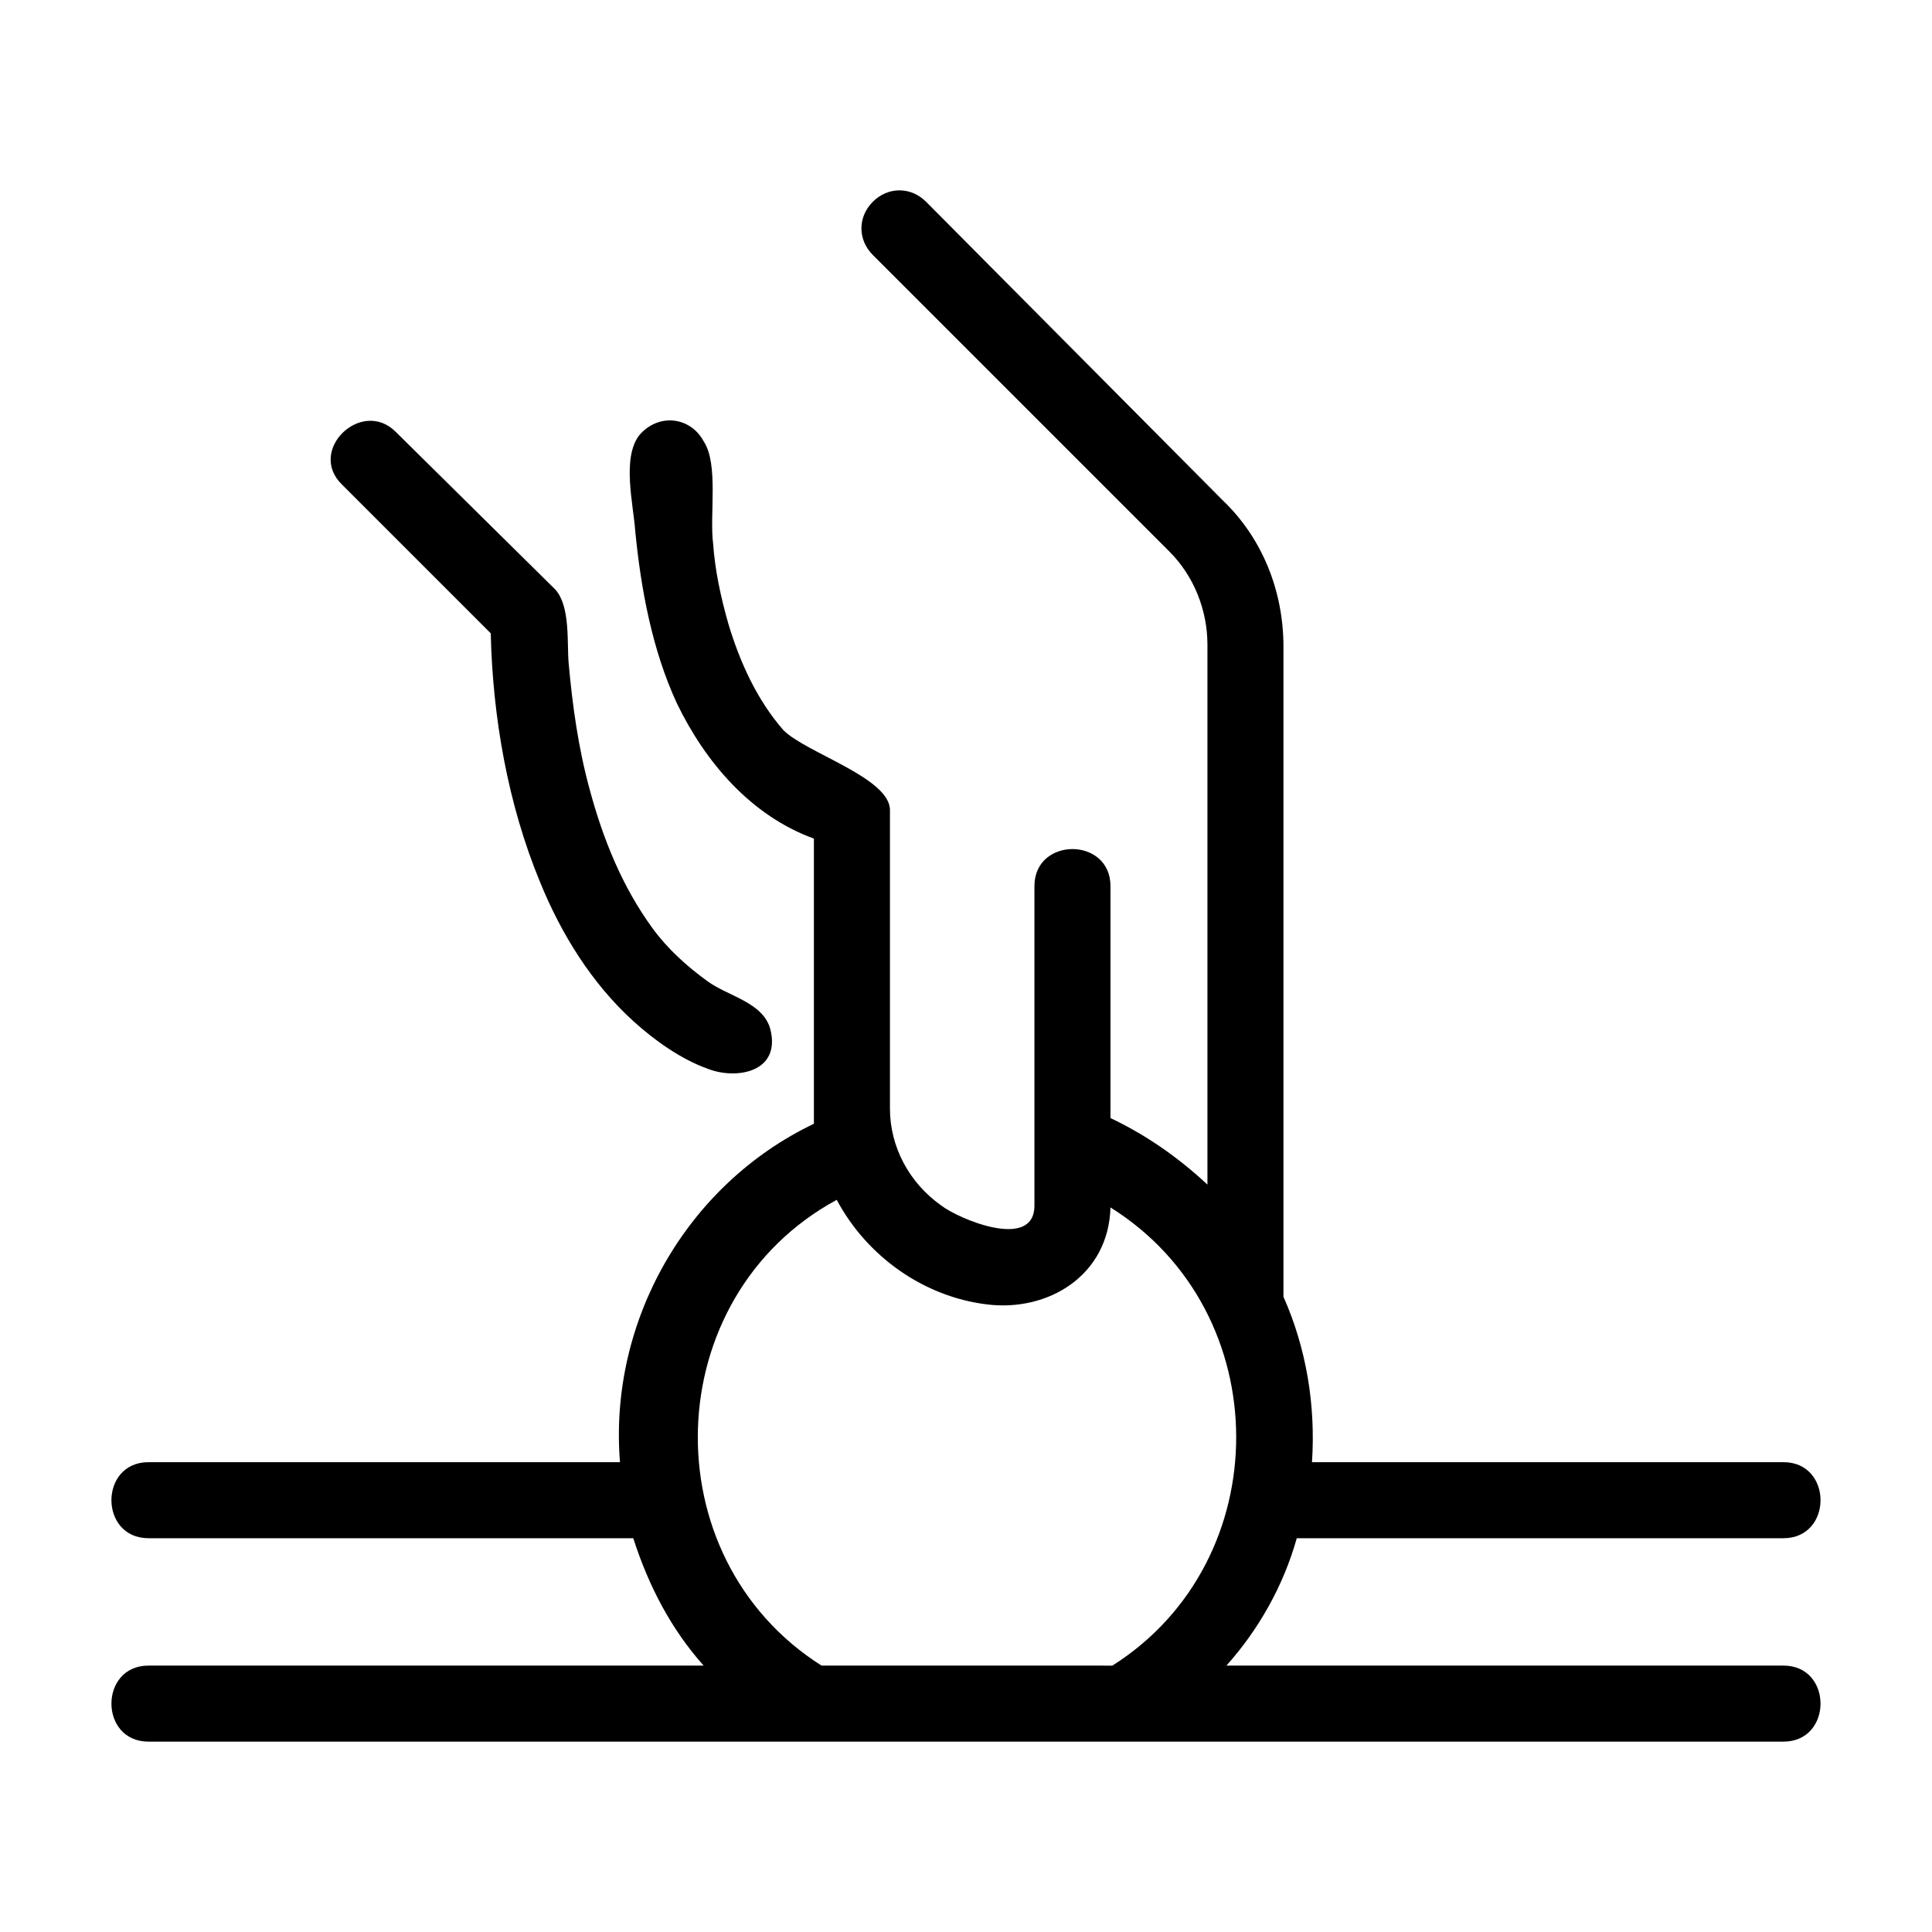
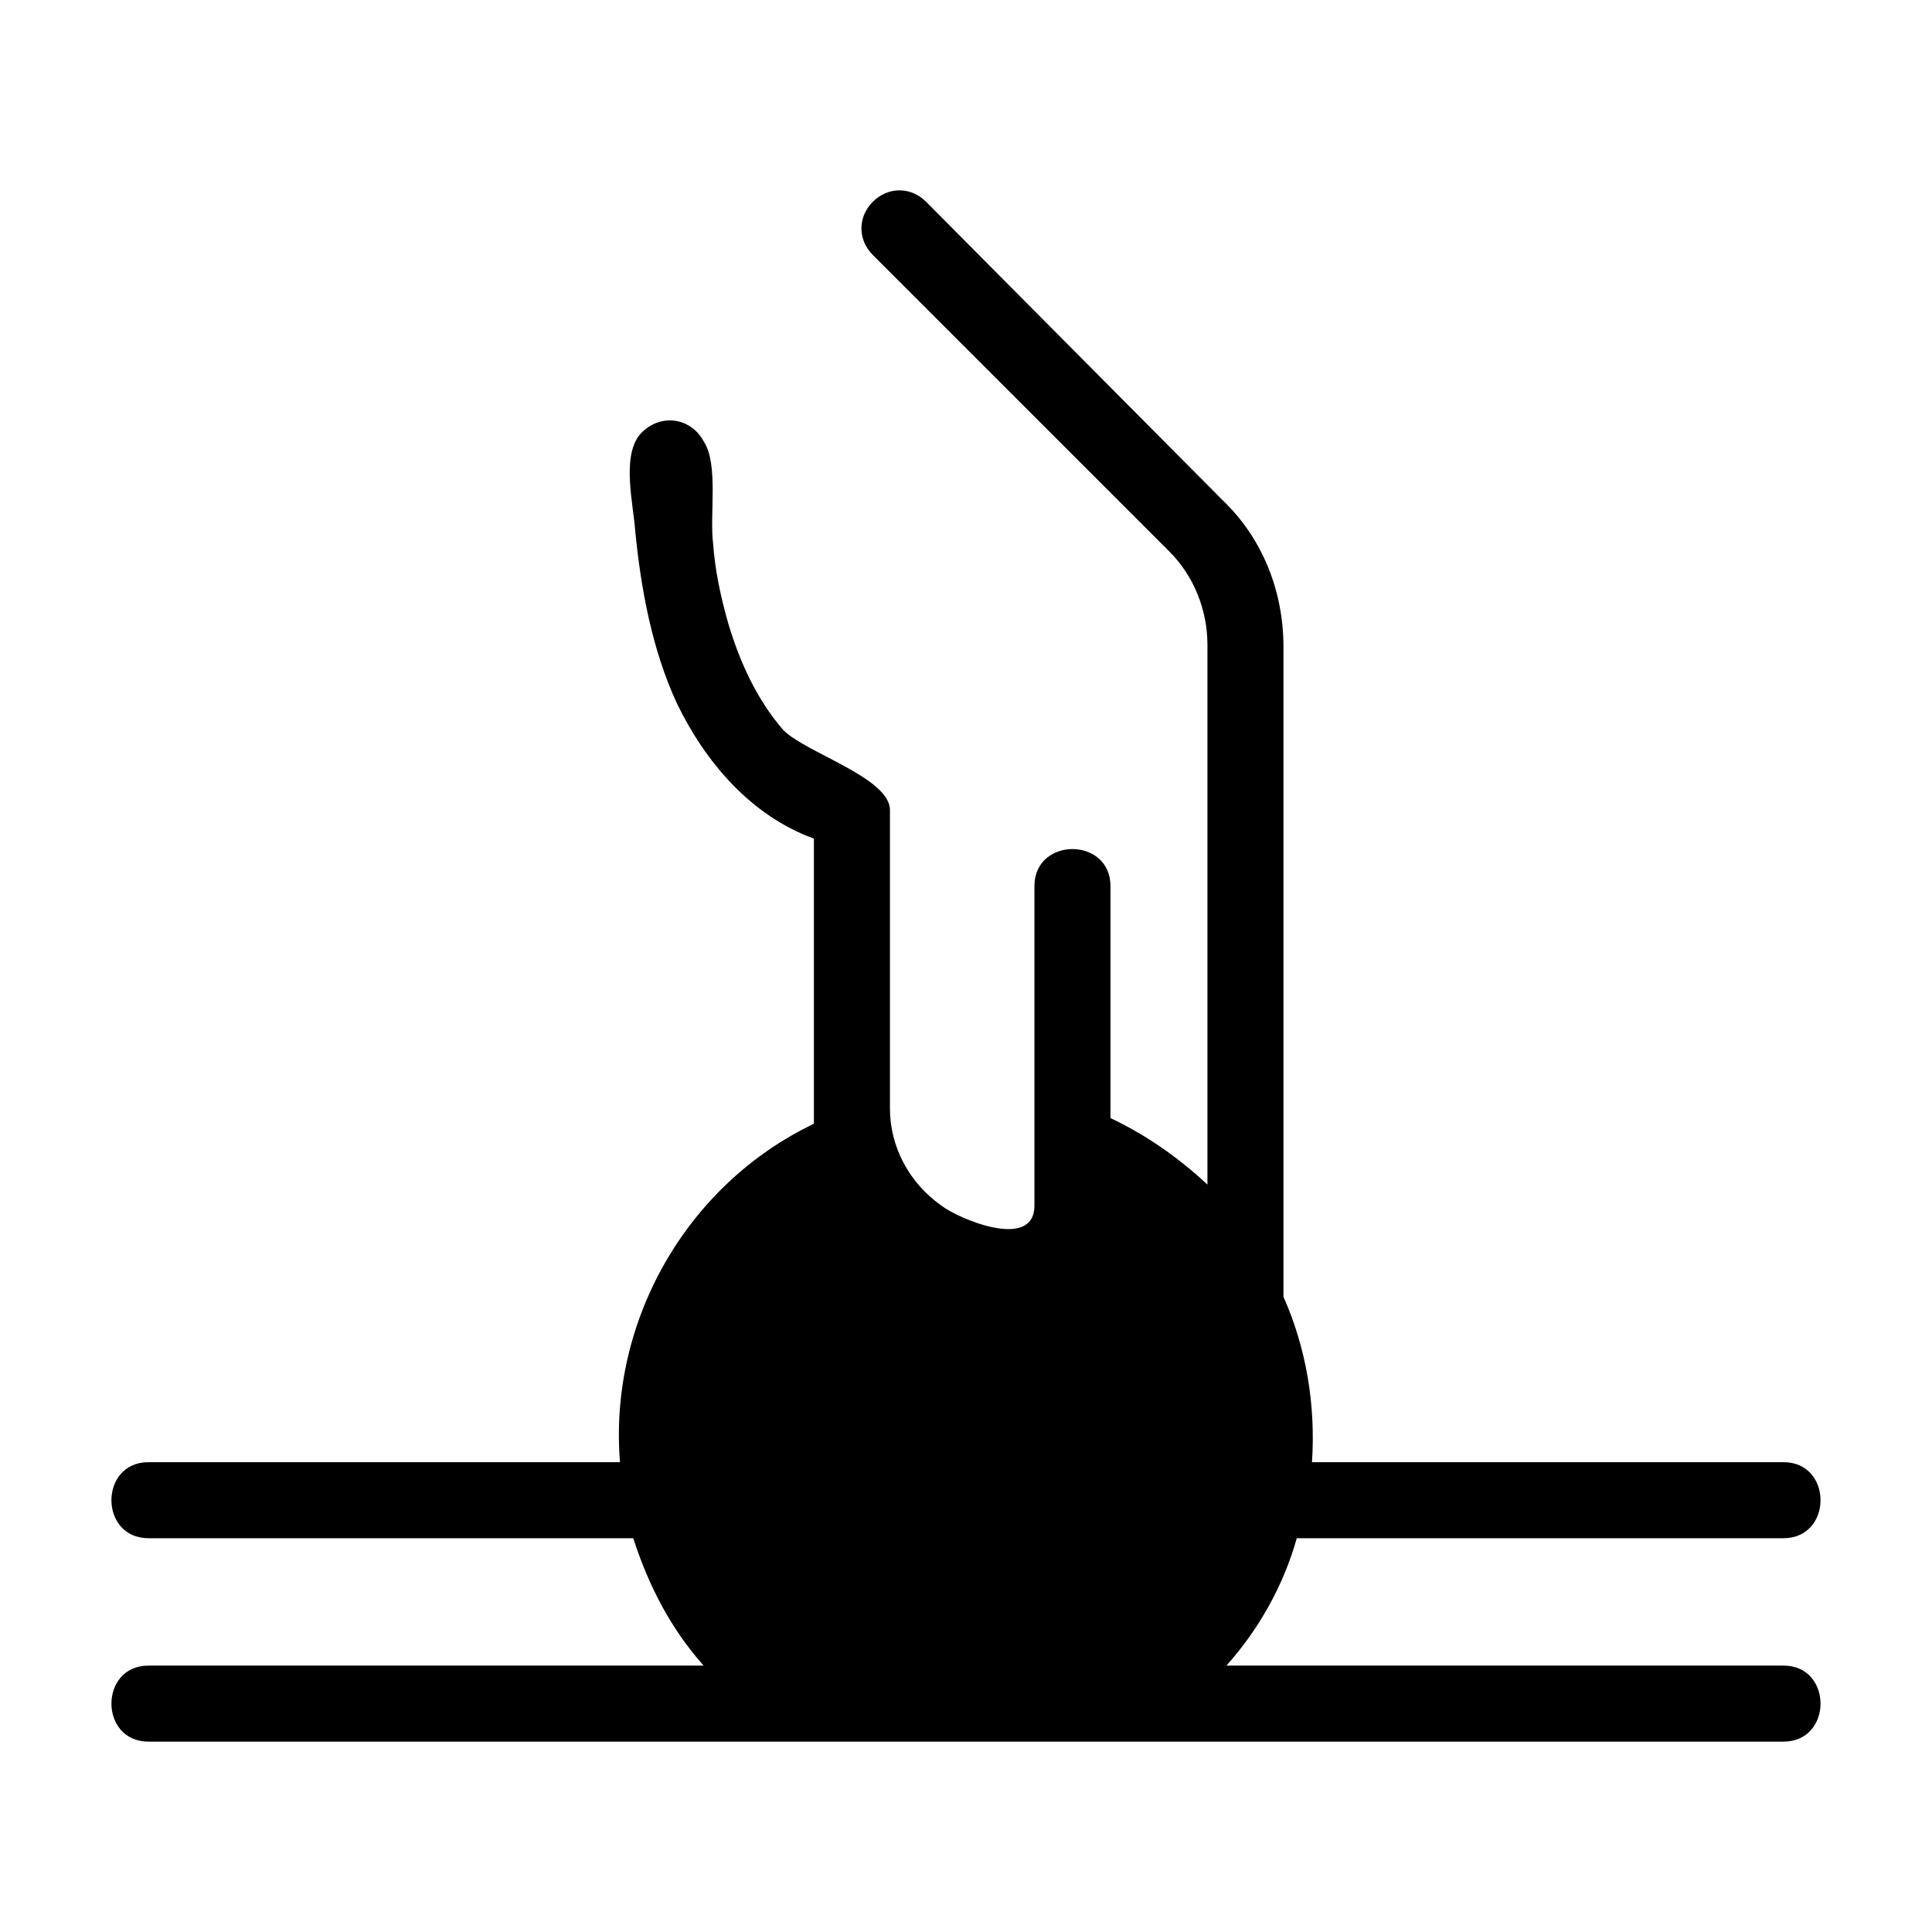
<svg xmlns="http://www.w3.org/2000/svg" fill="#000000" width="800px" height="800px" version="1.1" viewBox="144 144 512 512">
  <g>
-     <path d="m291.18 300.25-42.32-41.816c-9.07-9.07-23.68 5.039-14.105 14.105l39.297 39.297c0.504 22.168 4.535 45.344 13.098 66 5.543 13.602 13.602 26.703 24.688 36.777 5.543 5.039 12.594 10.078 19.648 12.594 7.559 3.023 19.648 1.008 16.625-10.578-2.016-7.055-11.082-8.566-16.625-12.594-5.543-4.031-10.578-8.566-14.609-14.105-8.062-11.082-13.098-23.68-16.625-36.777-3.023-11.082-4.535-22.168-5.543-33.25-0.504-5.547 0.504-15.121-3.527-19.652z" />
-     <path d="m616.64 531.49h-124.95c1.008-15.113-1.512-30.23-7.559-43.832v-172.3c0-14.609-5.543-28.719-16.121-38.793l-78.594-79.098c-4.031-4.031-10.078-4.031-14.105 0-4.031 4.031-4.031 10.078 0 14.105l78.594 78.594c6.551 6.551 10.078 15.617 10.078 24.688v143.08c-7.559-7.055-16.121-13.098-25.695-17.633v-61.465c0-13.098-20.152-13.098-20.152 0v84.641c0 12.09-20.152 3.527-24.688 0-8.566-6.047-13.602-15.621-13.602-25.695v-79.098c0-8.566-22.168-15.113-28.215-21.16-7.055-8.062-11.586-18.137-14.609-28.215-2.016-7.055-3.527-14.105-4.031-21.16-1.008-7.559 1.512-21.16-2.519-27.207-3.527-6.551-12.09-7.559-17.129-1.512-4.535 6.047-1.512 18.137-1.008 25.191 1.512 15.617 4.535 31.738 11.082 45.848 7.559 15.617 19.648 29.727 36.273 35.77v71.539 4.031c-33.754 16.121-54.41 52.395-51.387 89.68h-124.95c-13.098 0-13.098 20.152 0 20.152h128.47c4.031 12.594 10.078 24.184 18.641 33.754l-147.11 0.004c-13.098 0-13.098 20.152 0 20.152h433.28c13.098 0 13.098-20.152 0-20.152h-147.62c8.566-9.574 15.113-21.16 18.641-33.754l128.98-0.004c13.098 0 13.098-20.152 0-20.152zm-254.93 53.91c-45.344-28.719-43.328-97.738 4.031-123.43 8.062 15.113 23.176 25.695 39.801 27.711 16.121 2.016 32.242-7.559 32.746-25.695 44.336 27.711 44.336 93.707 0.504 121.42z" />
+     <path d="m616.64 531.49h-124.95c1.008-15.113-1.512-30.23-7.559-43.832v-172.3c0-14.609-5.543-28.719-16.121-38.793l-78.594-79.098c-4.031-4.031-10.078-4.031-14.105 0-4.031 4.031-4.031 10.078 0 14.105l78.594 78.594c6.551 6.551 10.078 15.617 10.078 24.688v143.08c-7.559-7.055-16.121-13.098-25.695-17.633v-61.465c0-13.098-20.152-13.098-20.152 0v84.641c0 12.09-20.152 3.527-24.688 0-8.566-6.047-13.602-15.621-13.602-25.695v-79.098c0-8.566-22.168-15.113-28.215-21.16-7.055-8.062-11.586-18.137-14.609-28.215-2.016-7.055-3.527-14.105-4.031-21.16-1.008-7.559 1.512-21.16-2.519-27.207-3.527-6.551-12.09-7.559-17.129-1.512-4.535 6.047-1.512 18.137-1.008 25.191 1.512 15.617 4.535 31.738 11.082 45.848 7.559 15.617 19.648 29.727 36.273 35.77v71.539 4.031c-33.754 16.121-54.41 52.395-51.387 89.68h-124.95c-13.098 0-13.098 20.152 0 20.152h128.47c4.031 12.594 10.078 24.184 18.641 33.754l-147.11 0.004c-13.098 0-13.098 20.152 0 20.152h433.28c13.098 0 13.098-20.152 0-20.152h-147.62c8.566-9.574 15.113-21.16 18.641-33.754l128.98-0.004c13.098 0 13.098-20.152 0-20.152zm-254.93 53.91z" />
  </g>
</svg>